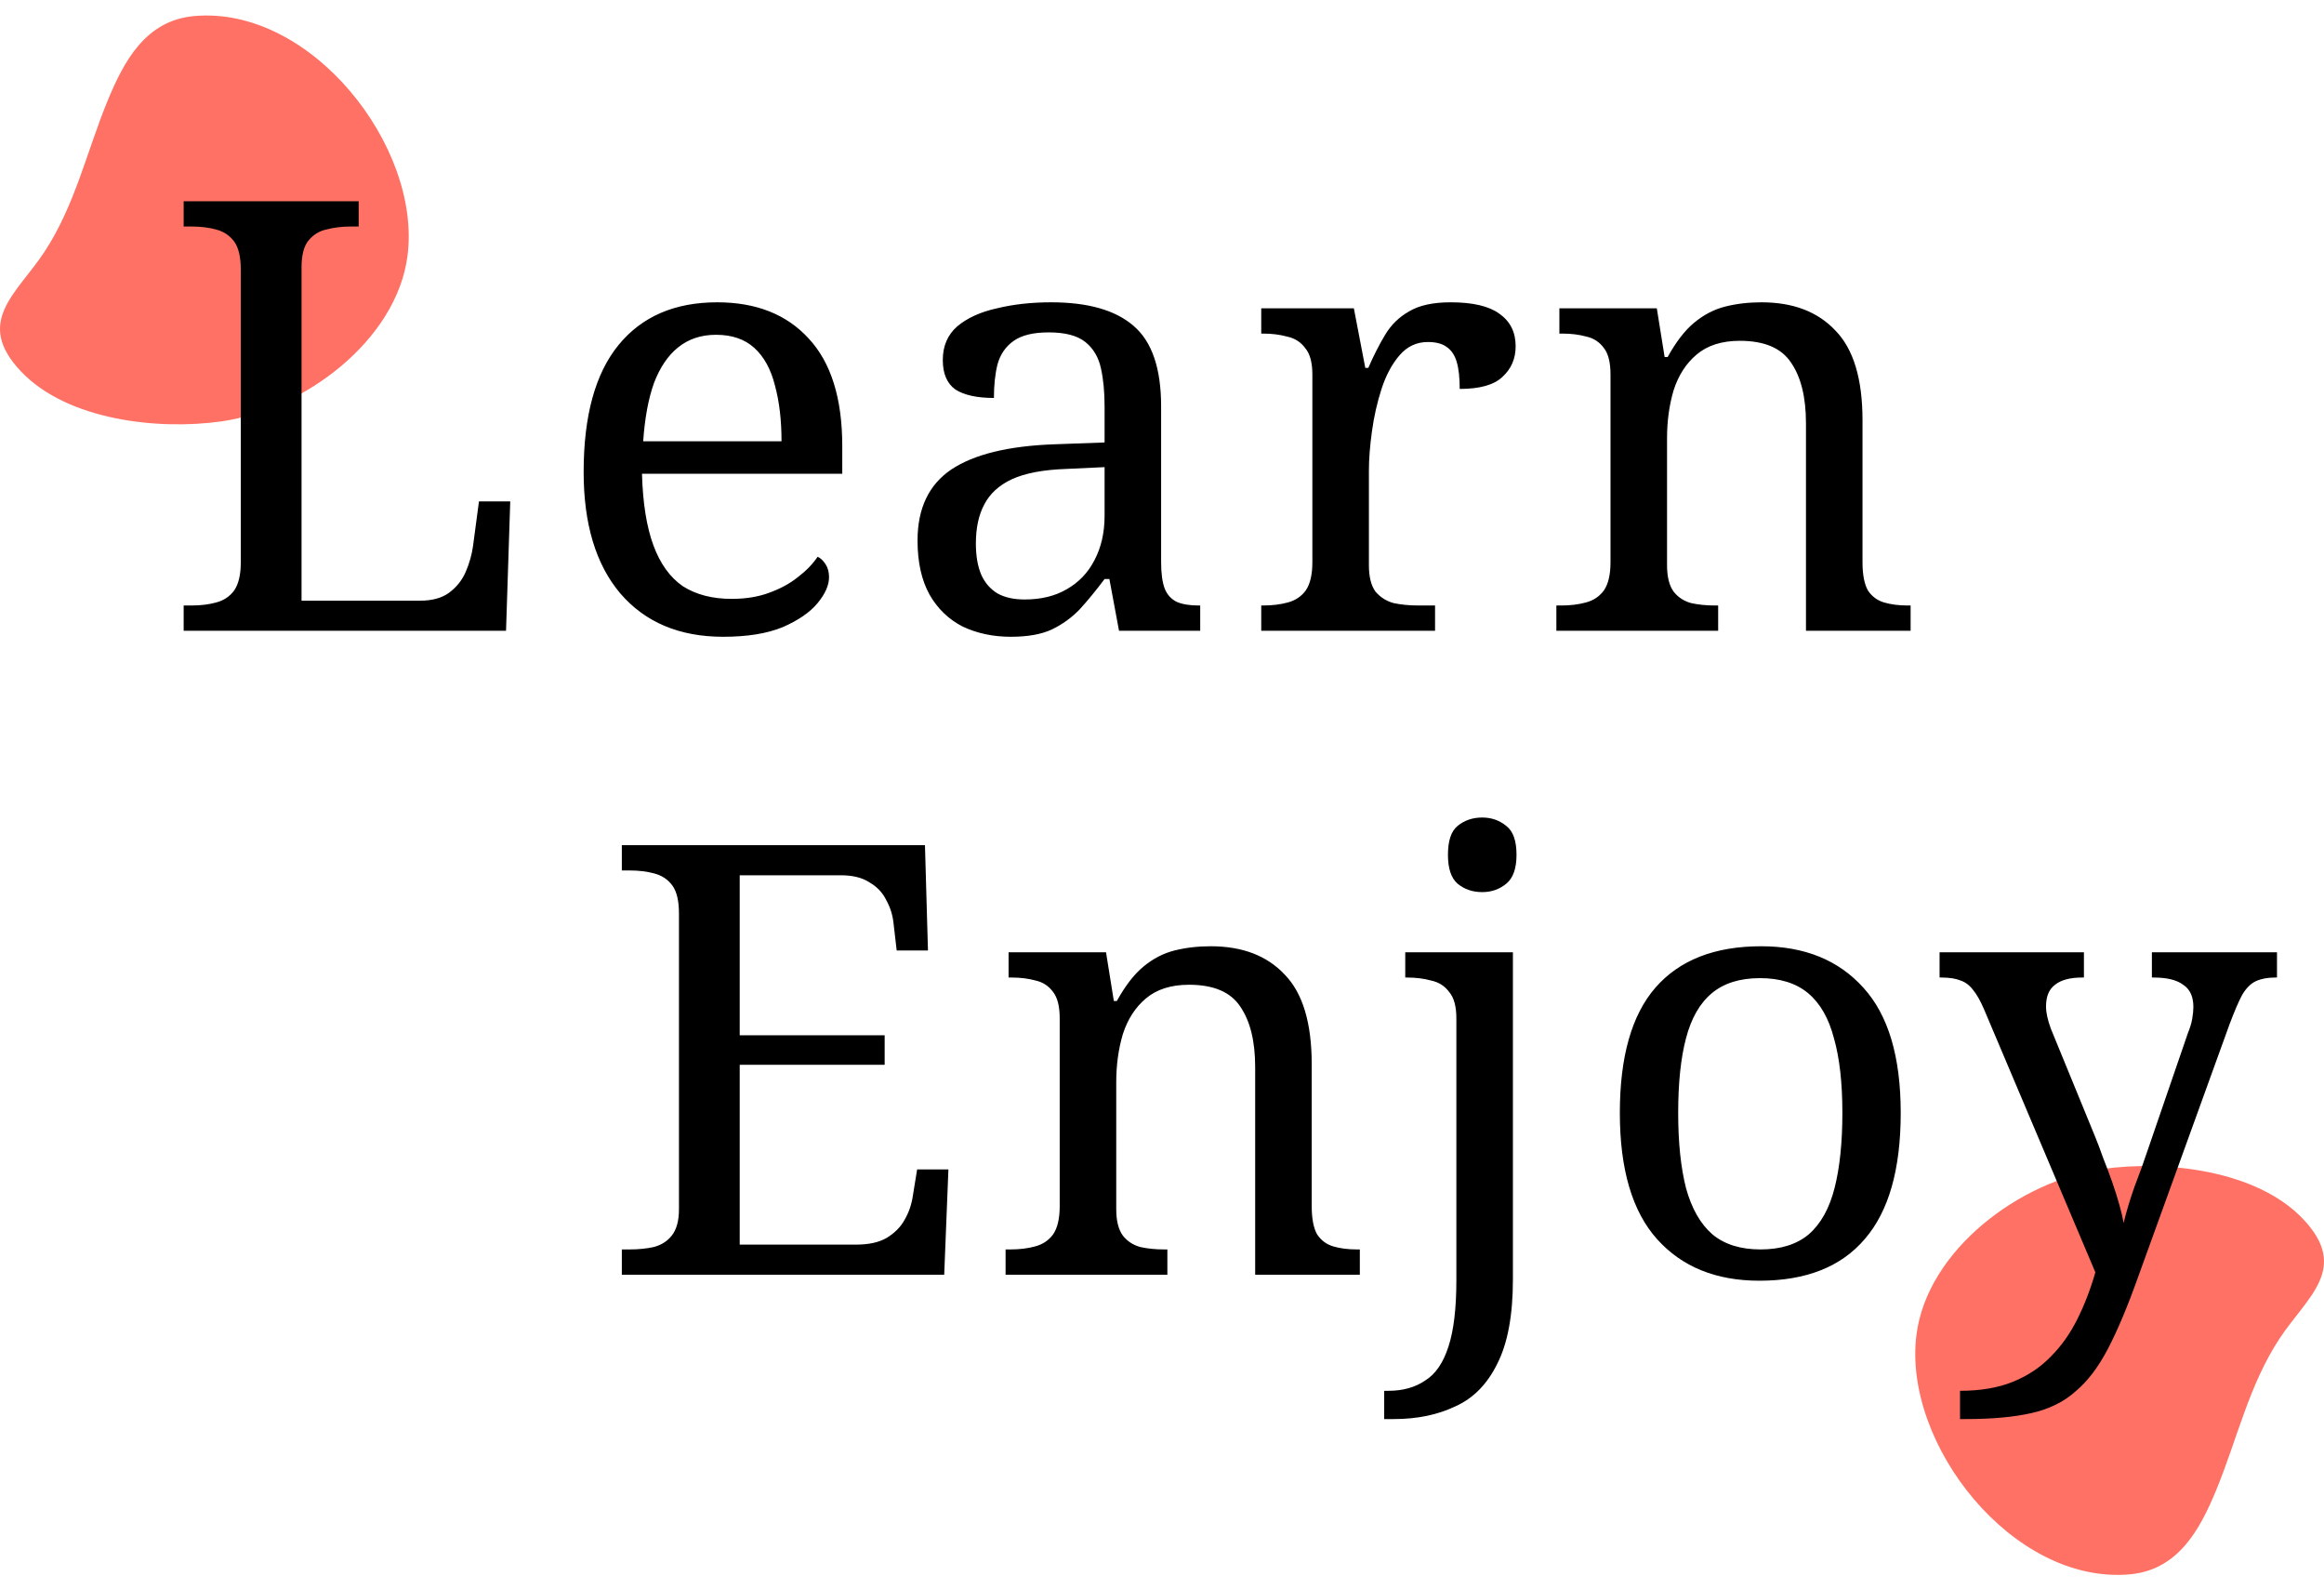
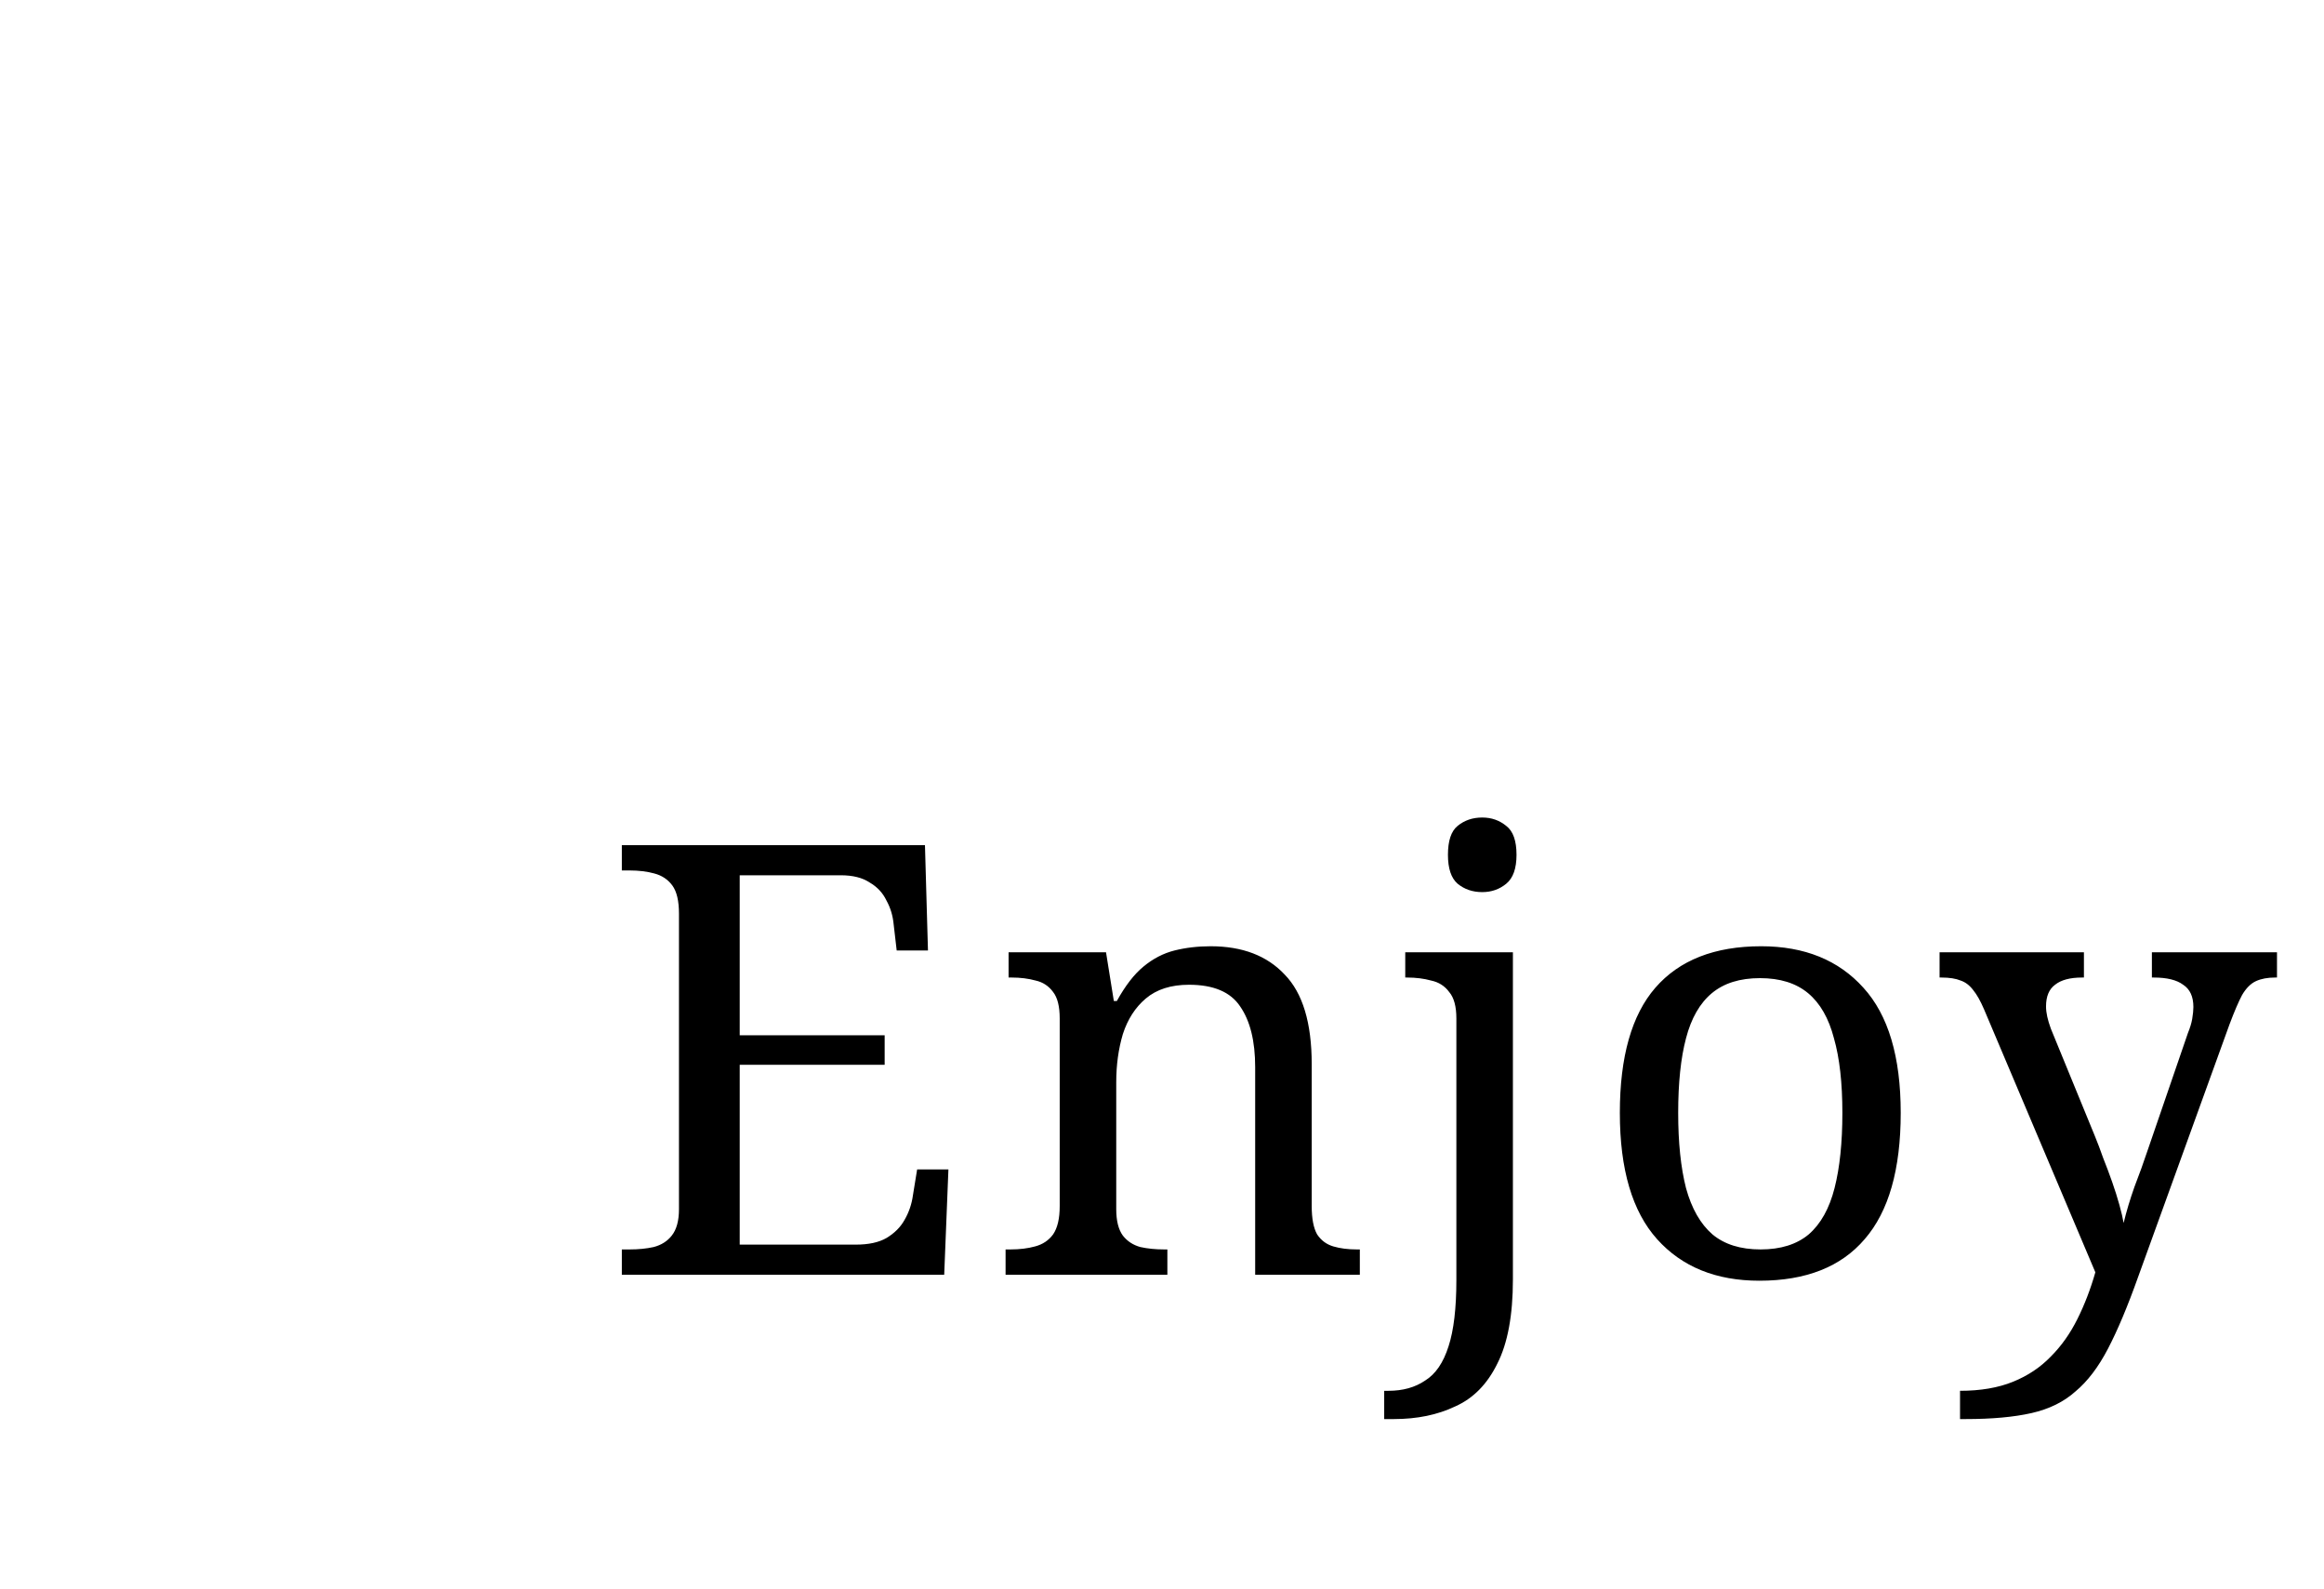
<svg xmlns="http://www.w3.org/2000/svg" width="398" height="272" viewBox="0 0 398 272" fill="none">
  <g clip-path="url(#clip0_158_1114)">
-     <path d="M33.207 2.755C53.254 0.91 72.213 25.099 69.79 43.798C67.907 58.337 51.992 70.138 37.99 72.14C27.088 73.699 11.558 71.961 3.619 63.624C-4.498 55.1 2.92 50.248 7.609 43.124C12.849 35.163 14.873 25.892 18.433 17.239C21.233 10.439 24.957 3.514 33.207 2.755Z" fill="#FF7164" />
-     <path d="M31.453 108V103.674H32.792C34.372 103.674 35.779 103.502 37.015 103.159C38.32 102.816 39.35 102.129 40.105 101.099C40.861 100 41.238 98.387 41.238 96.258V46.2C41.238 44.003 40.861 42.389 40.105 41.359C39.35 40.329 38.32 39.642 37.015 39.299C35.779 38.956 34.372 38.784 32.792 38.784H31.453V34.458H61.426V38.784H60.087C58.577 38.784 57.169 38.956 55.864 39.299C54.628 39.574 53.598 40.226 52.774 41.256C52.019 42.217 51.641 43.728 51.641 45.788V102.85H71.932C73.992 102.85 75.64 102.404 76.876 101.511C78.181 100.55 79.142 99.348 79.76 97.906C80.378 96.464 80.79 95.022 80.996 93.58L82.026 85.855H87.382L86.661 108H31.453ZM123.849 109.03C116.364 109.03 110.493 106.558 106.236 101.614C102.047 96.67 99.953 89.735 99.953 80.808C99.953 71.195 101.944 63.95 105.927 59.075C109.91 54.2 115.54 51.762 122.819 51.762C129.48 51.762 134.698 53.822 138.475 57.942C142.32 62.062 144.243 68.208 144.243 76.379V81.117H109.944C110.081 86.13 110.734 90.215 111.901 93.374C113.068 96.533 114.751 98.867 116.948 100.378C119.214 101.82 121.995 102.541 125.291 102.541C127.694 102.541 129.823 102.198 131.677 101.511C133.6 100.824 135.248 99.932 136.621 98.833C138.063 97.734 139.196 96.567 140.02 95.331C140.501 95.537 140.947 95.949 141.359 96.567C141.771 97.185 141.977 97.94 141.977 98.833C141.977 100.206 141.325 101.683 140.02 103.262C138.715 104.841 136.724 106.215 134.046 107.382C131.368 108.481 127.969 109.03 123.849 109.03ZM133.84 75.555C133.84 71.916 133.462 68.723 132.707 65.976C132.02 63.229 130.853 61.101 129.205 59.59C127.557 58.079 125.36 57.324 122.613 57.324C120.072 57.324 117.909 58.045 116.124 59.487C114.407 60.86 113.034 62.886 112.004 65.564C111.043 68.242 110.425 71.572 110.15 75.555H133.84ZM173.099 109.03C170.078 109.03 167.331 108.446 164.859 107.279C162.456 106.043 160.568 104.223 159.194 101.82C157.821 99.348 157.134 96.258 157.134 92.55C157.134 87.057 159.057 83.005 162.902 80.396C166.816 77.787 172.722 76.345 180.618 76.07L189.167 75.761V69.581C189.167 67.109 188.961 64.946 188.549 63.092C188.137 61.169 187.245 59.659 185.871 58.56C184.498 57.461 182.404 56.912 179.588 56.912C176.979 56.912 174.988 57.393 173.614 58.354C172.241 59.315 171.314 60.654 170.833 62.371C170.421 64.019 170.215 65.942 170.215 68.139C167.331 68.139 165.134 67.658 163.623 66.697C162.181 65.667 161.46 63.985 161.46 61.65C161.46 59.247 162.284 57.324 163.932 55.882C165.649 54.44 167.915 53.41 170.73 52.792C173.546 52.105 176.636 51.762 180 51.762C186.318 51.762 191.021 53.101 194.111 55.779C197.27 58.457 198.849 63.058 198.849 69.581V96.258C198.849 98.181 199.055 99.691 199.467 100.79C199.879 101.82 200.566 102.575 201.527 103.056C202.489 103.468 203.725 103.674 205.235 103.674H205.544V108H191.639L189.991 99.142H189.167C187.725 101.065 186.318 102.781 184.944 104.292C183.571 105.734 181.957 106.901 180.103 107.794C178.318 108.618 175.983 109.03 173.099 109.03ZM175.468 102.644C178.284 102.644 180.687 102.06 182.678 100.893C184.738 99.726 186.318 98.078 187.416 95.949C188.584 93.752 189.167 91.211 189.167 88.327V79.984L182.575 80.293C178.661 80.43 175.571 81.014 173.305 82.044C171.108 83.074 169.529 84.516 168.567 86.37C167.606 88.155 167.125 90.387 167.125 93.065C167.125 95.194 167.434 96.979 168.052 98.421C168.67 99.794 169.597 100.859 170.833 101.614C172.069 102.301 173.614 102.644 175.468 102.644ZM215.996 108V103.674H216.305C217.885 103.674 219.292 103.502 220.528 103.159C221.833 102.816 222.863 102.129 223.618 101.099C224.374 100 224.751 98.387 224.751 96.258V64.122C224.751 62.062 224.339 60.551 223.515 59.59C222.76 58.56 221.73 57.908 220.425 57.633C219.189 57.29 217.816 57.118 216.305 57.118H215.996V52.792H231.858L233.815 62.989H234.33C235.223 60.929 236.184 59.041 237.214 57.324C238.244 55.607 239.618 54.268 241.334 53.307C243.051 52.277 245.42 51.762 248.441 51.762C252.218 51.762 254.999 52.414 256.784 53.719C258.638 55.024 259.565 56.878 259.565 59.281C259.565 61.41 258.81 63.161 257.299 64.534C255.857 65.907 253.42 66.594 249.986 66.594C249.986 64.671 249.815 63.126 249.471 61.959C249.128 60.792 248.544 59.933 247.72 59.384C246.965 58.835 245.901 58.56 244.527 58.56C242.605 58.56 240.991 59.315 239.686 60.826C238.382 62.337 237.352 64.259 236.596 66.594C235.841 68.929 235.292 71.366 234.948 73.907C234.605 76.379 234.433 78.611 234.433 80.602V96.773C234.433 98.764 234.811 100.275 235.566 101.305C236.39 102.266 237.42 102.919 238.656 103.262C239.961 103.537 241.369 103.674 242.879 103.674H245.763V108H215.996ZM266.539 108V103.674H267.363C268.942 103.674 270.35 103.502 271.586 103.159C272.89 102.816 273.92 102.129 274.676 101.099C275.431 100 275.809 98.387 275.809 96.258V64.122C275.809 62.062 275.431 60.551 274.676 59.59C273.92 58.56 272.925 57.908 271.689 57.633C270.453 57.29 269.079 57.118 267.569 57.118H267.054V52.792H283.74L285.079 61.135H285.594C287.036 58.526 288.546 56.569 290.126 55.264C291.774 53.891 293.559 52.964 295.482 52.483C297.404 52.002 299.464 51.762 301.662 51.762C307.086 51.762 311.309 53.376 314.331 56.603C317.421 59.762 318.966 64.877 318.966 71.95V96.258C318.966 98.387 319.275 100 319.893 101.099C320.579 102.129 321.506 102.816 322.674 103.159C323.841 103.502 325.18 103.674 326.691 103.674H327.206V108H309.284V72.465C309.284 68.002 308.425 64.534 306.709 62.062C305.061 59.59 302.142 58.354 297.954 58.354C294.864 58.354 292.392 59.144 290.538 60.723C288.752 62.234 287.448 64.259 286.624 66.8C285.868 69.341 285.491 72.087 285.491 75.04V96.773C285.491 98.764 285.868 100.275 286.624 101.305C287.379 102.266 288.375 102.919 289.611 103.262C290.847 103.537 292.22 103.674 293.731 103.674H294.246V108H266.539Z" fill="black" />
-     <path d="M364.793 269.556C344.746 271.4 325.787 247.211 328.21 228.512C330.093 213.974 346.008 202.173 360.01 200.171C370.912 198.612 386.442 200.349 394.381 208.686C402.498 217.21 395.08 222.062 390.391 229.186C385.151 237.147 383.127 246.419 379.567 255.071C376.767 261.872 373.043 268.797 364.793 269.556Z" fill="#FF7164" />
    <path d="M106.493 218.258V213.932H107.832C109.343 213.932 110.716 213.795 111.952 213.52C113.257 213.177 114.287 212.525 115.042 211.563C115.866 210.533 116.278 209.023 116.278 207.031V156.458C116.278 154.261 115.9 152.647 115.145 151.617C114.39 150.587 113.36 149.901 112.055 149.557C110.819 149.214 109.411 149.042 107.832 149.042H106.493V144.716H158.405L158.92 162.741H153.564L153.049 158.312C152.912 156.802 152.5 155.428 151.813 154.192C151.195 152.888 150.234 151.858 148.929 151.102C147.693 150.278 146.045 149.866 143.985 149.866H126.681V177.264H151.504V182.311H126.681V213.108H146.56C148.757 213.108 150.508 212.731 151.813 211.975C153.186 211.151 154.216 210.121 154.903 208.885C155.658 207.581 156.139 206.173 156.345 204.662L157.066 200.233H162.422L161.701 218.258H106.493ZM172.212 218.258V213.932H173.036C174.615 213.932 176.023 213.761 177.259 213.417C178.563 213.074 179.593 212.387 180.349 211.357C181.104 210.259 181.482 208.645 181.482 206.516V174.38C181.482 172.32 181.104 170.81 180.349 169.848C179.593 168.818 178.598 168.166 177.362 167.891C176.126 167.548 174.752 167.376 173.242 167.376H172.727V163.05H189.413L190.752 171.393H191.267C192.709 168.784 194.219 166.827 195.799 165.522C197.447 164.149 199.232 163.222 201.155 162.741C203.077 162.261 205.137 162.02 207.335 162.02C212.759 162.02 216.982 163.634 220.004 166.861C223.094 170.02 224.639 175.136 224.639 182.208V206.516C224.639 208.645 224.948 210.259 225.566 211.357C226.252 212.387 227.179 213.074 228.347 213.417C229.514 213.761 230.853 213.932 232.364 213.932H232.879V218.258H214.957V182.723C214.957 178.26 214.098 174.792 212.382 172.32C210.734 169.848 207.815 168.612 203.627 168.612C200.537 168.612 198.065 169.402 196.211 170.981C194.425 172.492 193.121 174.518 192.297 177.058C191.541 179.599 191.164 182.346 191.164 185.298V207.031C191.164 209.023 191.541 210.533 192.297 211.563C193.052 212.525 194.048 213.177 195.284 213.52C196.52 213.795 197.893 213.932 199.404 213.932H199.919V218.258H172.212ZM237.053 242.978V238.137H237.774C240.246 238.137 242.341 237.554 244.057 236.386C245.843 235.288 247.182 233.331 248.074 230.515C248.967 227.769 249.413 223.992 249.413 219.185V174.38C249.413 172.32 249.001 170.81 248.177 169.848C247.422 168.818 246.392 168.166 245.087 167.891C243.851 167.548 242.478 167.376 240.967 167.376H240.658V163.05H259.095V219.082C259.095 225.194 258.203 230 256.417 233.502C254.701 237.004 252.297 239.442 249.207 240.815C246.186 242.257 242.684 242.978 238.701 242.978H237.053ZM253.842 152.75C252.194 152.75 250.787 152.27 249.619 151.308C248.521 150.347 247.971 148.699 247.971 146.364C247.971 143.961 248.521 142.313 249.619 141.42C250.787 140.459 252.194 139.978 253.842 139.978C255.422 139.978 256.795 140.459 257.962 141.42C259.13 142.313 259.713 143.961 259.713 146.364C259.713 148.699 259.13 150.347 257.962 151.308C256.795 152.27 255.422 152.75 253.842 152.75ZM301.305 219.288C293.889 219.288 288.053 216.919 283.795 212.181C279.538 207.443 277.409 200.233 277.409 190.551C277.409 180.938 279.435 173.797 283.486 169.127C287.606 164.389 293.649 162.02 301.614 162.02C309.03 162.02 314.867 164.389 319.124 169.127C323.382 173.797 325.51 180.938 325.51 190.551C325.51 200.233 323.45 207.443 319.33 212.181C315.279 216.919 309.271 219.288 301.305 219.288ZM301.511 213.932C304.945 213.932 307.691 213.074 309.751 211.357C311.811 209.572 313.288 206.928 314.18 203.426C315.073 199.924 315.519 195.633 315.519 190.551C315.519 185.401 315.039 181.144 314.077 177.779C313.185 174.346 311.708 171.771 309.648 170.054C307.588 168.338 304.842 167.479 301.408 167.479C297.975 167.479 295.228 168.338 293.168 170.054C291.108 171.771 289.632 174.346 288.739 177.779C287.847 181.144 287.4 185.401 287.4 190.551C287.4 195.633 287.847 199.924 288.739 203.426C289.701 206.928 291.211 209.572 293.271 211.357C295.331 213.074 298.078 213.932 301.511 213.932ZM335.668 238.137C339.17 238.137 342.191 237.622 344.732 236.592C347.273 235.562 349.436 234.12 351.221 232.266C353.006 230.481 354.517 228.352 355.753 225.88C356.989 223.408 358.019 220.73 358.843 217.846L339.788 172.835C339.17 171.393 338.552 170.295 337.934 169.539C337.316 168.715 336.595 168.166 335.771 167.891C334.947 167.548 333.848 167.376 332.475 167.376H332.166V163.05H356.886V167.376H356.577C354.517 167.376 352.972 167.788 351.942 168.612C350.912 169.368 350.397 170.604 350.397 172.32C350.397 172.87 350.466 173.453 350.603 174.071C350.74 174.689 350.946 175.376 351.221 176.131L358.74 194.465C359.221 195.633 359.701 196.903 360.182 198.276C360.731 199.65 361.246 201.023 361.727 202.396C362.208 203.77 362.62 205.074 362.963 206.31C363.306 207.546 363.547 208.576 363.684 209.4C364.165 207.409 364.783 205.349 365.538 203.22C366.362 201.092 367.117 198.997 367.804 196.937L374.705 176.852C375.048 176.028 375.289 175.239 375.426 174.483C375.563 173.659 375.632 172.973 375.632 172.423C375.632 170.638 375.048 169.368 373.881 168.612C372.782 167.788 371.1 167.376 368.834 167.376H368.525V163.05H389.949V167.376H389.64C388.335 167.376 387.237 167.582 386.344 167.994C385.451 168.406 384.662 169.196 383.975 170.363C383.357 171.531 382.636 173.213 381.812 175.41L366.156 218.67C364.371 223.683 362.654 227.769 361.006 230.927C359.358 234.086 357.504 236.524 355.444 238.24C353.453 240.026 350.946 241.262 347.925 241.948C344.904 242.635 341.127 242.978 336.595 242.978H335.668V238.137Z" fill="black" />
  </g>
  <defs>
    <clipPath id="clip0_158_1114">
      <rect width="398" height="272" fill="white" />
    </clipPath>
  </defs>
</svg>